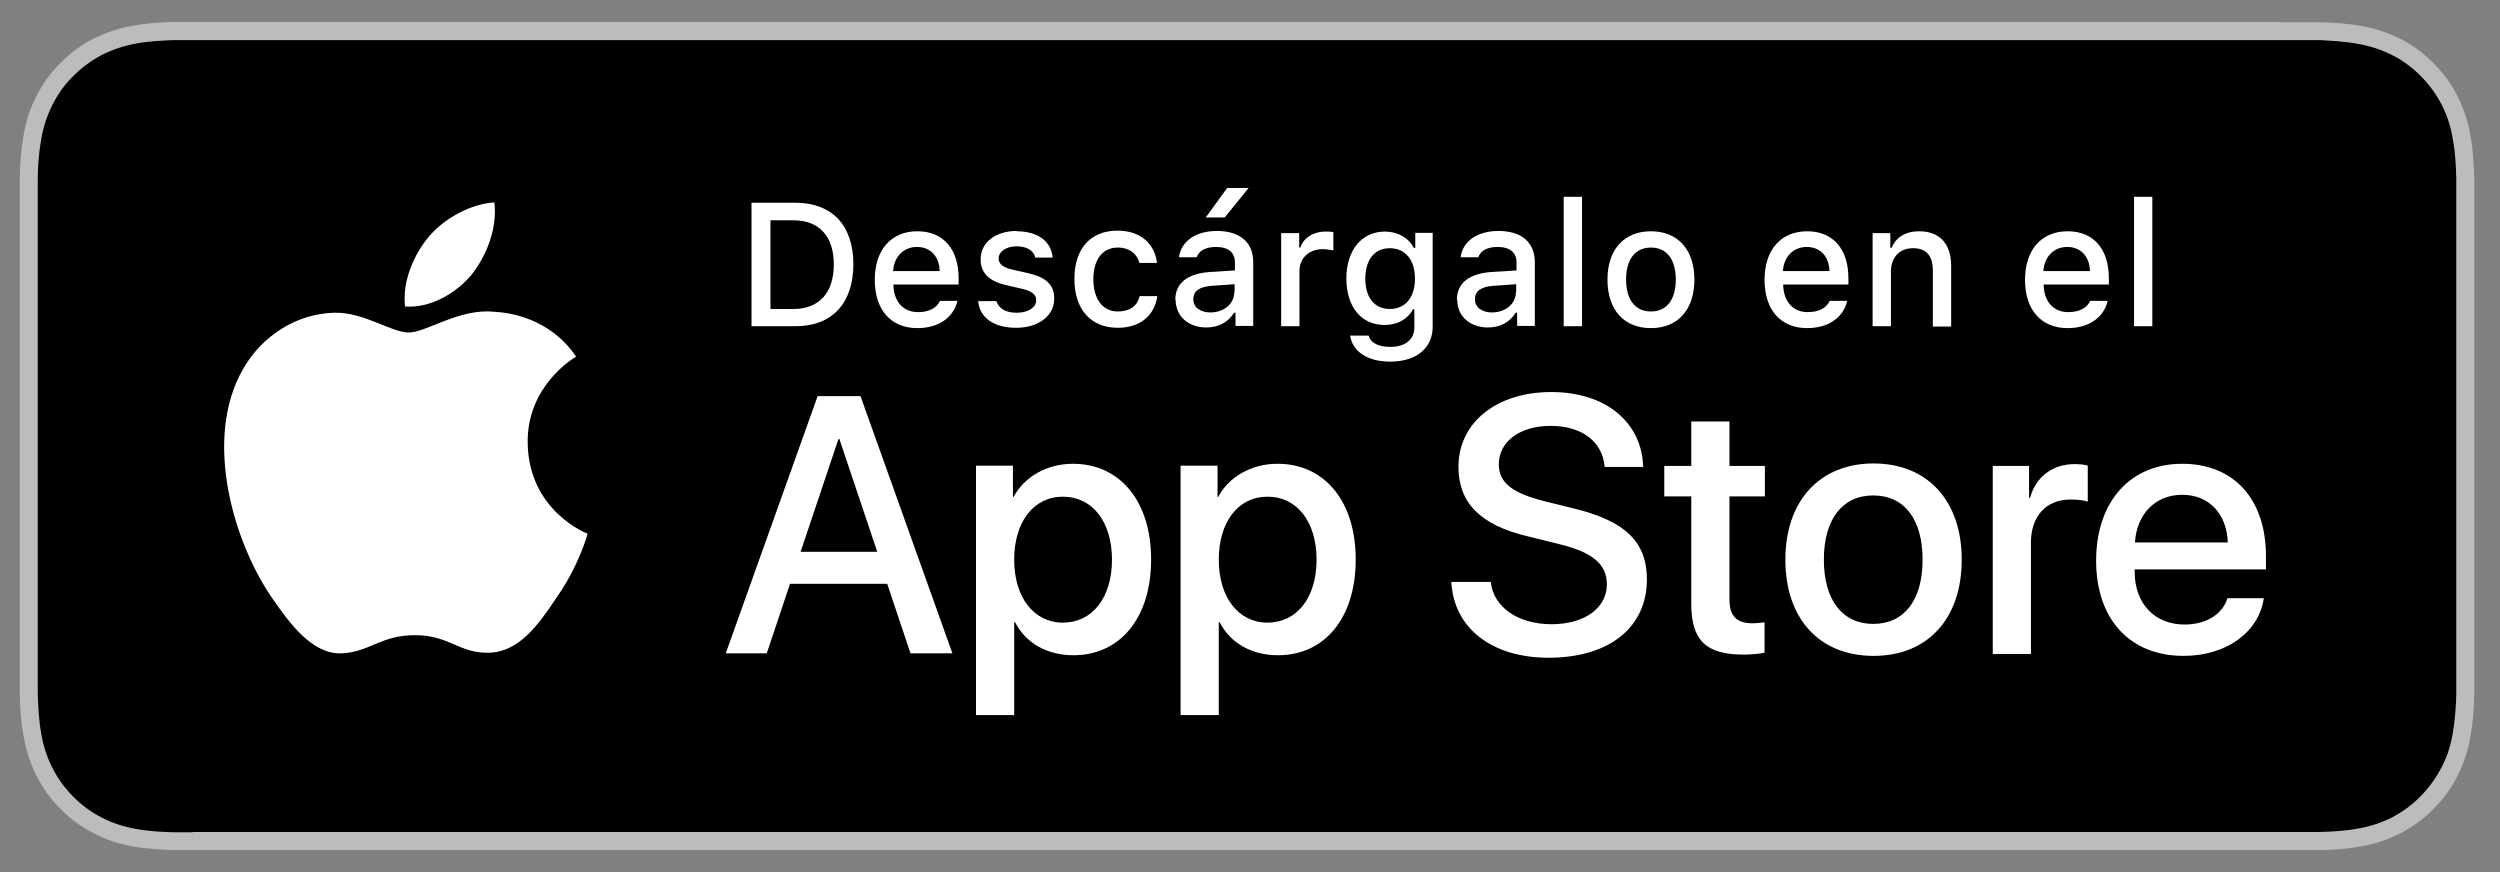
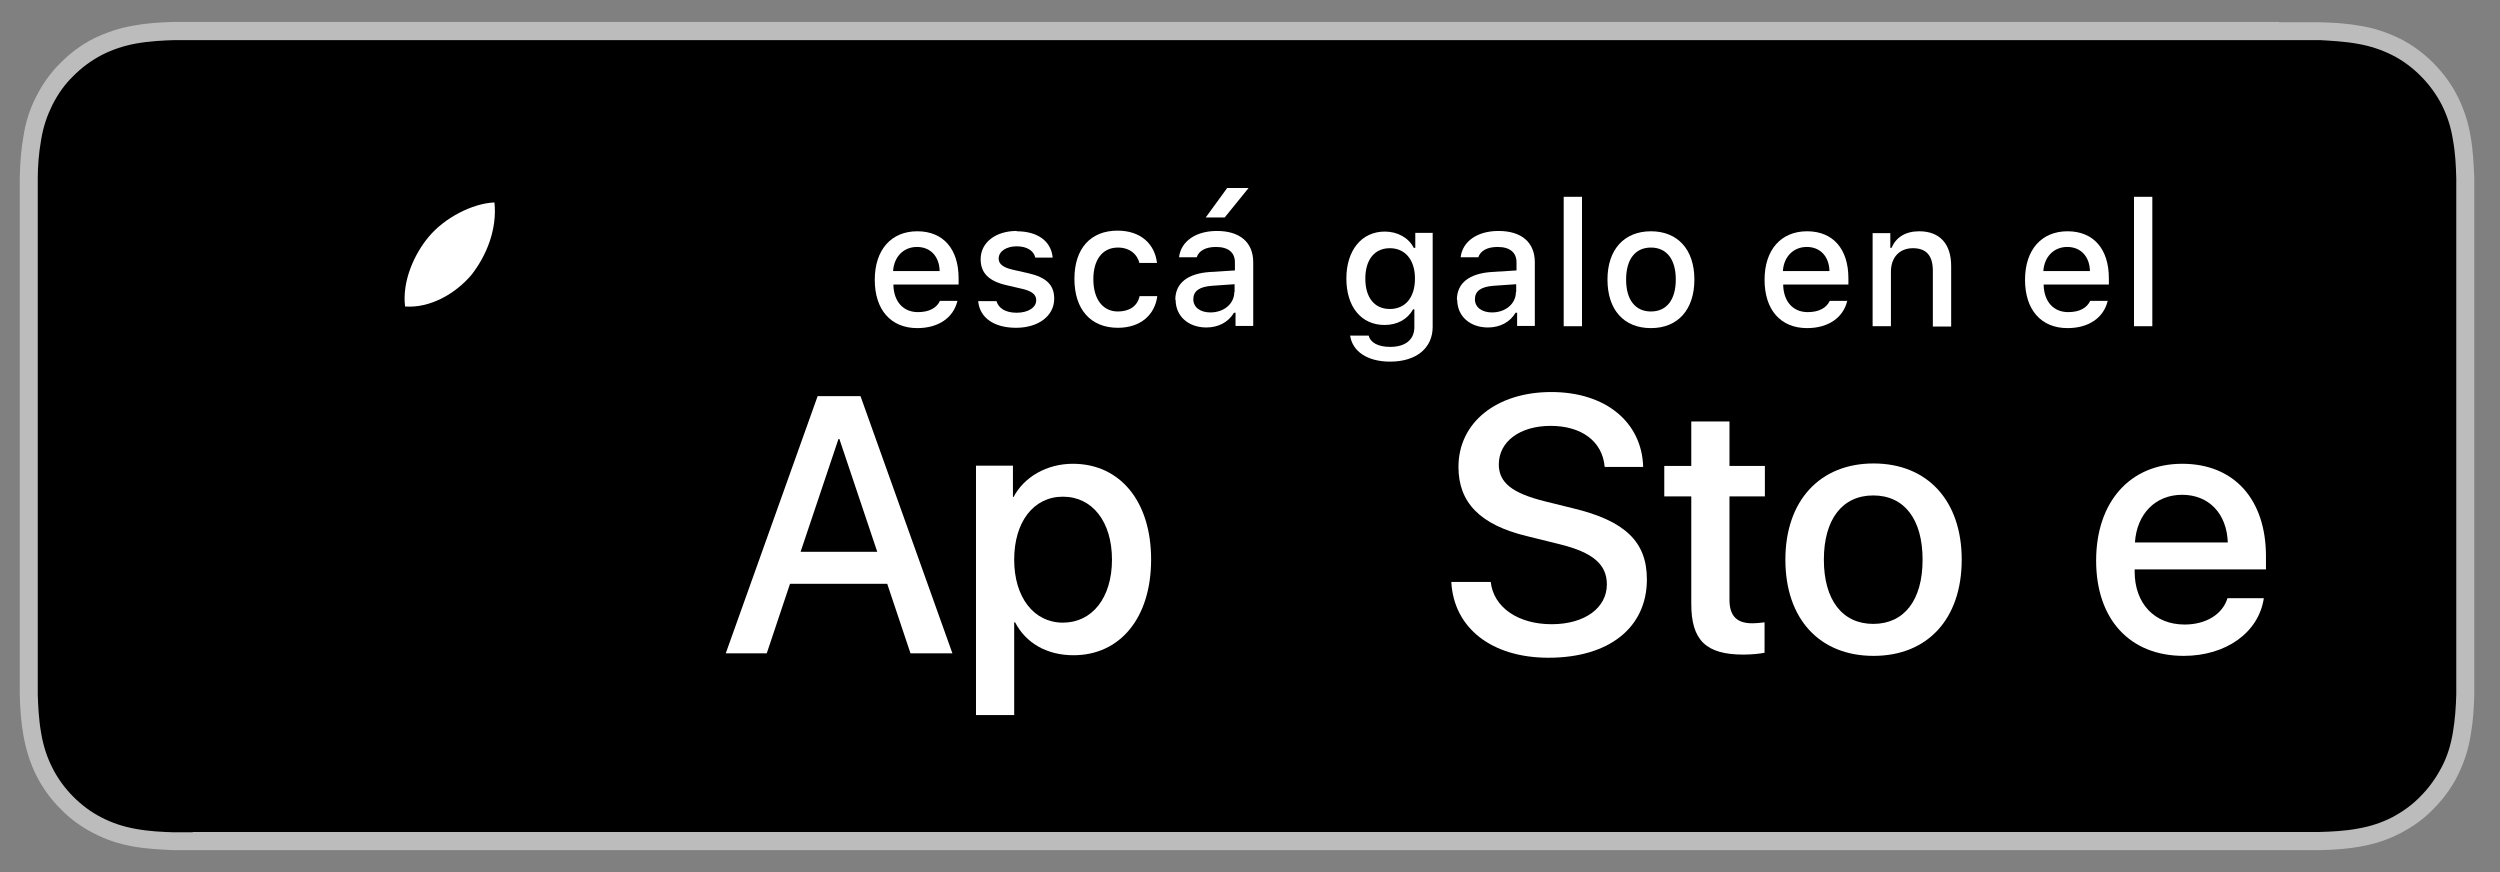
<svg xmlns="http://www.w3.org/2000/svg" width="86" height="30" viewBox="0 0 86 30" fill="none">
  <rect x="0" y="0" width="86" height="30" fill="#808080" stroke="none" />
  <path d="M78.398 0.755H7.397C7.141 0.755 6.885 0.755 6.629 0.755C6.415 0.755 6.201 0.755 5.977 0.755C5.507 0.766 5.027 0.798 4.567 0.884C4.097 0.971 3.66 1.111 3.222 1.326C2.794 1.542 2.41 1.833 2.079 2.167C1.737 2.501 1.459 2.9 1.246 3.321C1.022 3.752 0.883 4.205 0.808 4.679C0.723 5.153 0.69 5.627 0.68 6.102C0.68 6.317 0.68 6.544 0.68 6.759V23.23C0.68 23.456 0.68 23.661 0.68 23.887C0.69 24.362 0.723 24.847 0.808 25.31C0.893 25.785 1.032 26.237 1.246 26.669C1.459 27.089 1.737 27.488 2.079 27.822C2.41 28.167 2.794 28.447 3.222 28.663C3.649 28.889 4.087 29.029 4.567 29.116C5.037 29.202 5.507 29.223 5.977 29.245C6.191 29.245 6.404 29.245 6.629 29.245C6.885 29.245 7.141 29.245 7.397 29.245H78.398C78.654 29.245 78.91 29.245 79.167 29.245C79.38 29.245 79.605 29.245 79.818 29.245C80.288 29.234 80.769 29.202 81.228 29.116C81.698 29.029 82.136 28.889 82.573 28.663C82.99 28.447 83.385 28.167 83.716 27.822C84.047 27.488 84.336 27.1 84.549 26.669C84.763 26.237 84.912 25.785 84.987 25.31C85.073 24.836 85.105 24.362 85.115 23.887C85.115 23.661 85.115 23.456 85.115 23.23C85.115 22.971 85.115 22.713 85.115 22.454V7.546C85.115 7.287 85.115 7.029 85.115 6.77C85.115 6.554 85.115 6.328 85.115 6.112C85.094 5.638 85.073 5.153 84.987 4.69C84.912 4.215 84.763 3.763 84.549 3.331C84.336 2.9 84.047 2.512 83.716 2.178C83.385 1.844 83.001 1.553 82.573 1.337C82.136 1.122 81.698 0.971 81.228 0.895C80.769 0.809 80.288 0.777 79.818 0.766C79.605 0.766 79.38 0.766 79.167 0.766C78.91 0.766 78.654 0.766 78.398 0.766V0.755Z" fill="#BDBCBC" />
  <path d="M6.629 28.631C6.415 28.631 6.201 28.631 5.988 28.631C5.593 28.62 5.123 28.598 4.663 28.512C4.236 28.436 3.852 28.307 3.499 28.124C3.136 27.941 2.805 27.693 2.517 27.402C2.228 27.111 1.983 26.776 1.801 26.41C1.62 26.054 1.491 25.666 1.417 25.224C1.331 24.75 1.31 24.254 1.299 23.888C1.299 23.737 1.299 23.241 1.299 23.241V6.77C1.299 6.77 1.299 6.274 1.299 6.134C1.299 5.757 1.331 5.272 1.417 4.797C1.491 4.355 1.62 3.978 1.801 3.612C1.993 3.234 2.228 2.9 2.517 2.62C2.805 2.329 3.136 2.081 3.51 1.887C3.873 1.704 4.258 1.574 4.674 1.499C5.144 1.413 5.635 1.391 5.998 1.38H6.639H79.167H79.807C80.171 1.402 80.651 1.423 81.121 1.51C81.548 1.585 81.933 1.715 82.296 1.898C82.659 2.081 82.99 2.329 83.278 2.62C83.567 2.911 83.812 3.245 84.005 3.622C84.186 3.989 84.314 4.377 84.378 4.797C84.464 5.25 84.485 5.714 84.496 6.145C84.496 6.35 84.496 6.565 84.496 6.781C84.496 7.05 84.496 7.298 84.496 7.557V22.465C84.496 22.723 84.496 22.971 84.496 23.23C84.496 23.456 84.496 23.672 84.496 23.888C84.485 24.308 84.453 24.771 84.378 25.203C84.304 25.645 84.186 26.022 83.994 26.388C83.802 26.755 83.567 27.089 83.278 27.38C82.99 27.682 82.659 27.919 82.296 28.113C81.933 28.296 81.559 28.426 81.121 28.501C80.672 28.587 80.203 28.609 79.797 28.62C79.594 28.62 79.37 28.62 79.167 28.62H78.398H6.629V28.631Z" fill="black" />
-   <path d="M18.152 15.221C18.131 13.259 19.744 12.311 19.818 12.268C18.91 10.931 17.501 10.748 16.999 10.726C15.813 10.597 14.66 11.438 14.062 11.438C13.464 11.438 12.513 10.737 11.52 10.758C10.228 10.78 9.021 11.534 8.359 12.699C6.992 15.081 8.017 18.584 9.32 20.514C9.971 21.462 10.74 22.508 11.744 22.476C12.727 22.432 13.09 21.85 14.275 21.85C15.461 21.85 15.792 22.476 16.807 22.454C17.853 22.432 18.515 21.505 19.145 20.557C19.904 19.479 20.203 18.412 20.213 18.358C20.192 18.358 18.174 17.571 18.152 15.221Z" fill="white" />
  <path d="M16.219 9.454C16.742 8.786 17.105 7.88 17.009 6.964C16.251 6.996 15.29 7.492 14.745 8.15C14.265 8.721 13.827 9.659 13.934 10.543C14.788 10.607 15.664 10.111 16.219 9.454Z" fill="white" />
  <path d="M27.529 18.983H30.178L28.875 15.102H28.843L27.54 18.983H27.529ZM30.52 20.082H27.177L26.376 22.475H24.966L28.127 13.626H29.601L32.763 22.475H31.321L30.52 20.082Z" fill="white" />
  <path d="M38.252 19.252C38.252 17.948 37.579 17.086 36.565 17.086C35.55 17.086 34.888 17.959 34.888 19.252C34.888 20.546 35.561 21.419 36.565 21.419C37.568 21.419 38.252 20.567 38.252 19.252ZM39.598 19.252C39.598 21.257 38.53 22.54 36.928 22.54C36.02 22.54 35.294 22.13 34.92 21.408H34.888V24.599H33.574V16.018H34.845V17.096H34.866C35.23 16.407 36.009 15.954 36.906 15.954C38.53 15.954 39.598 17.247 39.598 19.241V19.252Z" fill="white" />
-   <path d="M45.29 19.252C45.29 17.948 44.617 17.086 43.603 17.086C42.588 17.086 41.926 17.959 41.926 19.252C41.926 20.546 42.599 21.419 43.603 21.419C44.607 21.419 45.29 20.567 45.29 19.252ZM46.636 19.252C46.636 21.257 45.568 22.54 43.966 22.54C43.058 22.54 42.332 22.13 41.958 21.408H41.926V24.599H40.612V16.018H41.883V17.096H41.905C42.268 16.407 43.047 15.954 43.944 15.954C45.568 15.954 46.636 17.247 46.636 19.241V19.252Z" fill="white" />
  <path d="M51.281 20.018C51.377 20.891 52.221 21.473 53.375 21.473C54.528 21.473 55.276 20.902 55.276 20.104C55.276 19.414 54.795 19.005 53.663 18.724L52.531 18.444C50.918 18.056 50.171 17.291 50.171 16.062C50.171 14.531 51.484 13.486 53.364 13.486C55.244 13.486 56.483 14.531 56.525 16.062H55.201C55.126 15.178 54.4 14.65 53.343 14.65C52.285 14.65 51.559 15.189 51.559 15.976C51.559 16.601 52.018 16.967 53.15 17.247L54.111 17.485C55.906 17.916 56.653 18.638 56.653 19.931C56.653 21.591 55.35 22.626 53.268 22.626C51.324 22.626 50.01 21.613 49.925 20.018H51.271H51.281Z" fill="white" />
  <path d="M59.494 14.499V16.029H60.712V17.075H59.494V20.632C59.494 21.182 59.74 21.441 60.274 21.441C60.413 21.441 60.615 21.419 60.701 21.408V22.454C60.551 22.486 60.263 22.518 59.975 22.518C58.682 22.518 58.18 22.023 58.18 20.772V17.075H57.251V16.029H58.18V14.499H59.494Z" fill="white" />
  <path d="M66.137 19.252C66.137 17.862 65.507 17.043 64.439 17.043C63.371 17.043 62.741 17.873 62.741 19.252C62.741 20.632 63.371 21.462 64.439 21.462C65.507 21.462 66.137 20.643 66.137 19.252ZM61.417 19.252C61.417 17.226 62.602 15.943 64.45 15.943C66.297 15.943 67.483 17.215 67.483 19.252C67.483 21.29 66.308 22.562 64.45 22.562C62.591 22.562 61.417 21.29 61.417 19.252Z" fill="white" />
-   <path d="M68.551 16.029H69.8V17.129H69.832C70.035 16.396 70.612 15.965 71.37 15.965C71.562 15.965 71.712 15.986 71.819 16.019V17.258C71.712 17.215 71.488 17.183 71.231 17.183C70.388 17.183 69.864 17.754 69.864 18.67V22.497H68.551V16.051V16.029Z" fill="white" />
  <path d="M73.442 18.66H76.636C76.603 17.668 75.984 17.021 75.066 17.021C74.147 17.021 73.506 17.678 73.442 18.66ZM77.874 20.589C77.693 21.764 76.572 22.562 75.119 22.562C73.261 22.562 72.107 21.3 72.107 19.285C72.107 17.269 73.271 15.954 75.066 15.954C76.86 15.954 77.949 17.183 77.949 19.134V19.587H73.432V19.662C73.432 20.761 74.115 21.484 75.151 21.484C75.877 21.484 76.454 21.139 76.625 20.578H77.874V20.589Z" fill="white" />
-   <path d="M26.504 10.629H27.294C28.17 10.629 28.683 10.079 28.683 9.098C28.683 8.117 28.17 7.578 27.294 7.578H26.504V10.629ZM27.369 6.975C28.619 6.975 29.356 7.751 29.356 9.087C29.356 10.424 28.629 11.222 27.369 11.222H25.852V6.975H27.369Z" fill="white" />
  <path d="M30.722 9.325H32.324C32.314 8.818 32.004 8.495 31.545 8.495C31.085 8.495 30.754 8.829 30.722 9.325ZM32.933 10.36C32.794 10.931 32.282 11.287 31.555 11.287C30.648 11.287 30.092 10.661 30.092 9.626C30.092 8.592 30.658 7.956 31.555 7.956C32.453 7.956 32.976 8.57 32.976 9.573V9.788H30.733V9.821C30.754 10.381 31.075 10.737 31.577 10.737C31.961 10.737 32.218 10.597 32.335 10.349H32.944L32.933 10.36Z" fill="white" />
  <path d="M34.973 7.956C35.689 7.956 36.159 8.29 36.212 8.861H35.614C35.56 8.624 35.326 8.473 34.973 8.473C34.621 8.473 34.354 8.646 34.354 8.894C34.354 9.088 34.514 9.206 34.856 9.282L35.379 9.4C35.988 9.54 36.265 9.799 36.265 10.273C36.265 10.877 35.71 11.276 34.952 11.276C34.194 11.276 33.702 10.931 33.649 10.36H34.279C34.354 10.607 34.589 10.758 34.973 10.758C35.358 10.758 35.646 10.586 35.646 10.327C35.646 10.133 35.496 10.015 35.176 9.939L34.621 9.81C34.012 9.67 33.734 9.389 33.734 8.915C33.734 8.344 34.247 7.945 34.973 7.945V7.956Z" fill="white" />
  <path d="M39.202 9.066C39.128 8.753 38.871 8.516 38.455 8.516C37.931 8.516 37.611 8.926 37.611 9.605C37.611 10.284 37.931 10.715 38.455 10.715C38.85 10.715 39.128 10.532 39.202 10.187H39.811C39.726 10.834 39.234 11.276 38.455 11.276C37.526 11.276 36.96 10.651 36.96 9.594C36.96 8.538 37.526 7.934 38.444 7.934C39.245 7.934 39.726 8.398 39.8 9.044H39.192L39.202 9.066Z" fill="white" />
  <path d="M41.477 7.481L42.214 6.468H42.951L42.129 7.481H41.477ZM42.47 10.047V9.777L41.691 9.831C41.253 9.864 41.05 10.014 41.05 10.295C41.05 10.575 41.295 10.748 41.637 10.748C42.107 10.748 42.46 10.446 42.46 10.047H42.47ZM40.43 10.316C40.43 9.734 40.858 9.411 41.616 9.357L42.481 9.303V9.023C42.481 8.689 42.257 8.495 41.83 8.495C41.477 8.495 41.242 8.624 41.167 8.85H40.559C40.623 8.301 41.135 7.945 41.861 7.945C42.663 7.945 43.111 8.344 43.111 9.023V11.211H42.502V10.758H42.449C42.257 11.082 41.915 11.265 41.498 11.265C40.89 11.265 40.441 10.888 40.441 10.306L40.43 10.316Z" fill="white" />
-   <path d="M44.083 8.02H44.692V8.516H44.734C44.82 8.204 45.172 7.966 45.589 7.966C45.685 7.966 45.802 7.966 45.867 7.988V8.613C45.867 8.613 45.632 8.57 45.514 8.57C45.033 8.57 44.702 8.872 44.702 9.325V11.222H44.072V8.01L44.083 8.02Z" fill="white" />
  <path d="M48.675 9.583C48.675 8.947 48.344 8.538 47.81 8.538C47.276 8.538 46.967 8.947 46.967 9.583C46.967 10.219 47.266 10.629 47.81 10.629C48.355 10.629 48.675 10.219 48.675 9.583ZM46.443 11.545H47.084C47.138 11.782 47.404 11.933 47.821 11.933C48.344 11.933 48.654 11.685 48.654 11.254V10.64H48.611C48.419 10.985 48.067 11.179 47.629 11.179C46.817 11.179 46.315 10.543 46.315 9.583C46.315 8.624 46.828 7.966 47.639 7.966C48.077 7.966 48.462 8.182 48.633 8.527H48.686V8.01H49.284V11.243C49.284 11.976 48.718 12.44 47.821 12.44C47.031 12.44 46.518 12.084 46.443 11.534V11.545Z" fill="white" />
  <path d="M52.157 10.047V9.777L51.378 9.831C50.94 9.864 50.737 10.015 50.737 10.295C50.737 10.575 50.983 10.748 51.324 10.748C51.794 10.748 52.147 10.446 52.147 10.047H52.157ZM50.117 10.316C50.117 9.734 50.545 9.411 51.303 9.357L52.168 9.303V9.023C52.168 8.689 51.944 8.495 51.517 8.495C51.164 8.495 50.929 8.624 50.854 8.85H50.246C50.31 8.301 50.822 7.945 51.548 7.945C52.349 7.945 52.798 8.344 52.798 9.023V11.211H52.189V10.758H52.136C51.944 11.082 51.602 11.265 51.185 11.265C50.577 11.265 50.128 10.888 50.128 10.306L50.117 10.316Z" fill="white" />
  <path d="M53.791 6.77H54.421V11.222H53.791V6.77Z" fill="white" />
  <path d="M57.647 9.616C57.647 8.926 57.337 8.516 56.792 8.516C56.248 8.516 55.938 8.926 55.938 9.616C55.938 10.306 56.248 10.715 56.792 10.715C57.337 10.715 57.647 10.306 57.647 9.616ZM55.297 9.616C55.297 8.581 55.874 7.956 56.792 7.956C57.711 7.956 58.287 8.581 58.287 9.616C58.287 10.65 57.721 11.287 56.792 11.287C55.863 11.287 55.297 10.661 55.297 9.616Z" fill="white" />
  <path d="M61.331 9.325H62.933C62.922 8.818 62.613 8.495 62.154 8.495C61.694 8.495 61.363 8.829 61.331 9.325ZM63.542 10.36C63.403 10.931 62.89 11.287 62.164 11.287C61.256 11.287 60.701 10.661 60.701 9.626C60.701 8.592 61.267 7.956 62.164 7.956C63.061 7.956 63.585 8.57 63.585 9.573V9.788H61.342V9.821C61.363 10.381 61.684 10.737 62.185 10.737C62.57 10.737 62.826 10.597 62.944 10.349H63.553L63.542 10.36Z" fill="white" />
  <path d="M64.418 8.02H65.027V8.527H65.069C65.219 8.171 65.539 7.956 66.02 7.956C66.725 7.956 67.12 8.387 67.12 9.152V11.233H66.49V9.314C66.49 8.796 66.266 8.538 65.806 8.538C65.347 8.538 65.048 8.85 65.048 9.346V11.222H64.418V8.01V8.02Z" fill="white" />
  <path d="M70.291 9.325H71.894C71.883 8.818 71.573 8.495 71.114 8.495C70.655 8.495 70.323 8.829 70.291 9.325ZM72.502 10.36C72.363 10.931 71.851 11.287 71.124 11.287C70.217 11.287 69.661 10.661 69.661 9.626C69.661 8.592 70.227 7.956 71.124 7.956C72.022 7.956 72.545 8.57 72.545 9.573V9.788H70.302V9.821C70.323 10.381 70.644 10.737 71.146 10.737C71.53 10.737 71.787 10.597 71.904 10.349H72.513L72.502 10.36Z" fill="white" />
  <path d="M73.41 6.77H74.04V11.222H73.41V6.77Z" fill="white" />
</svg>